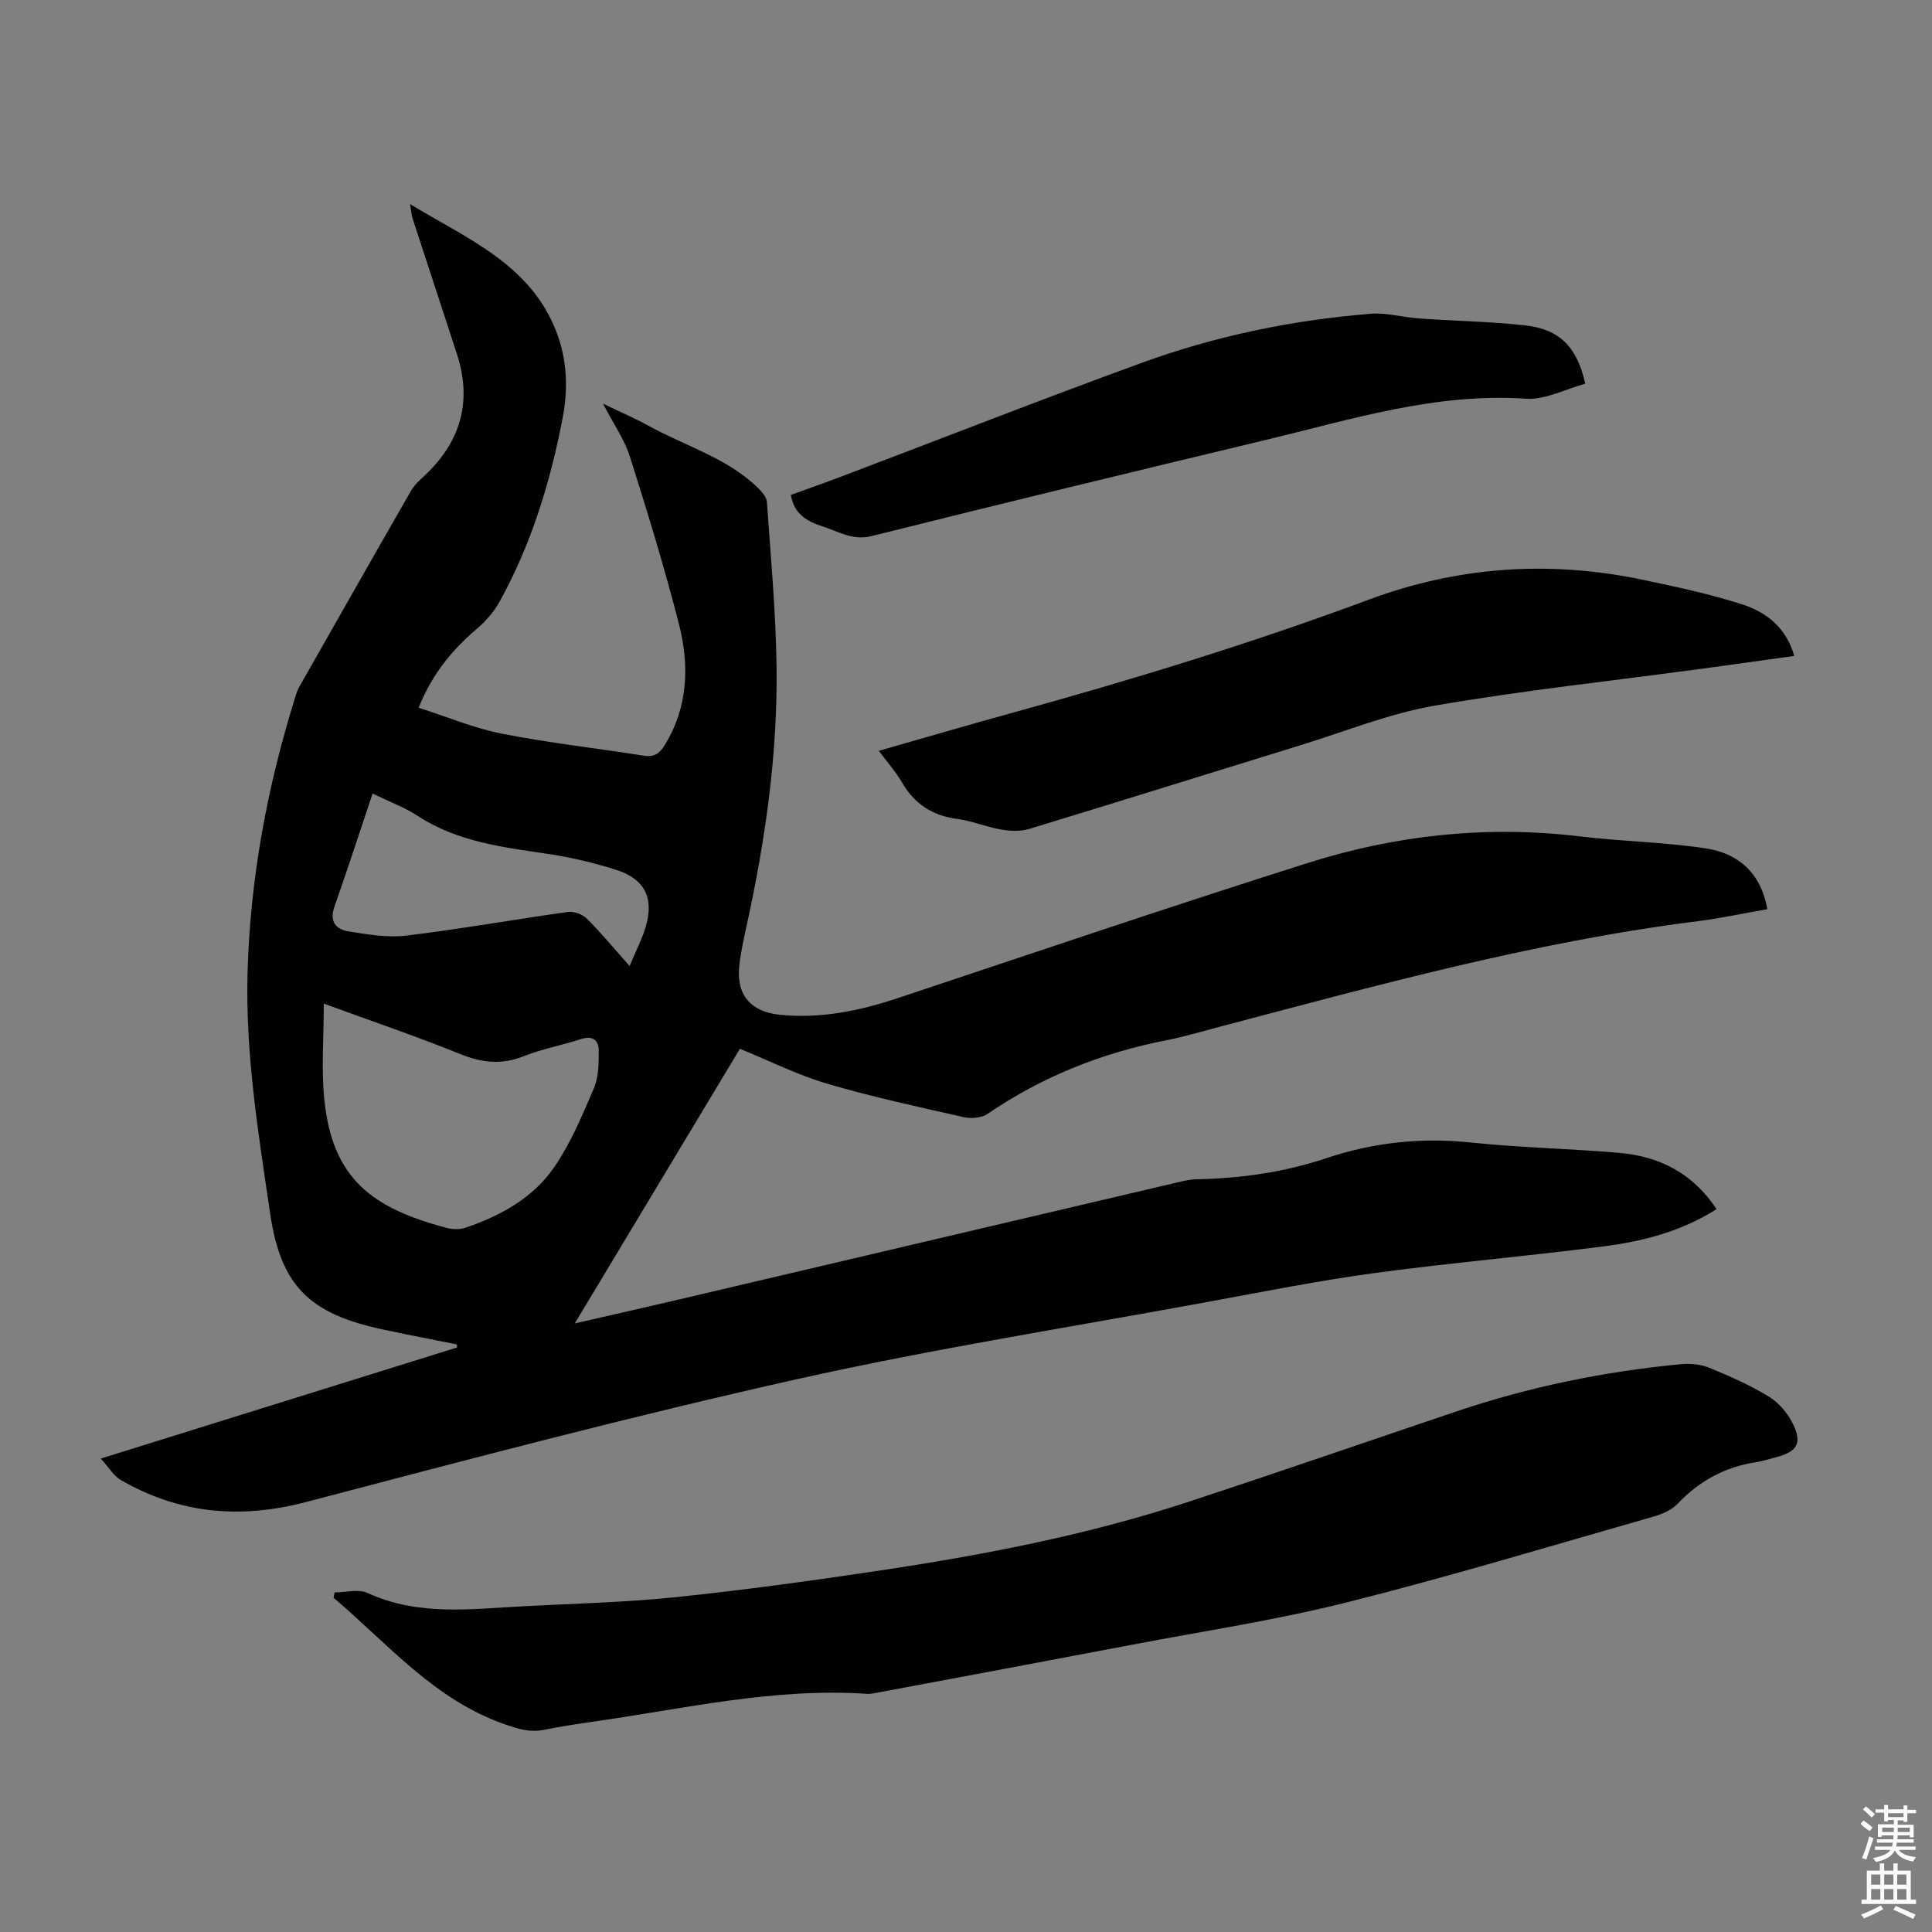
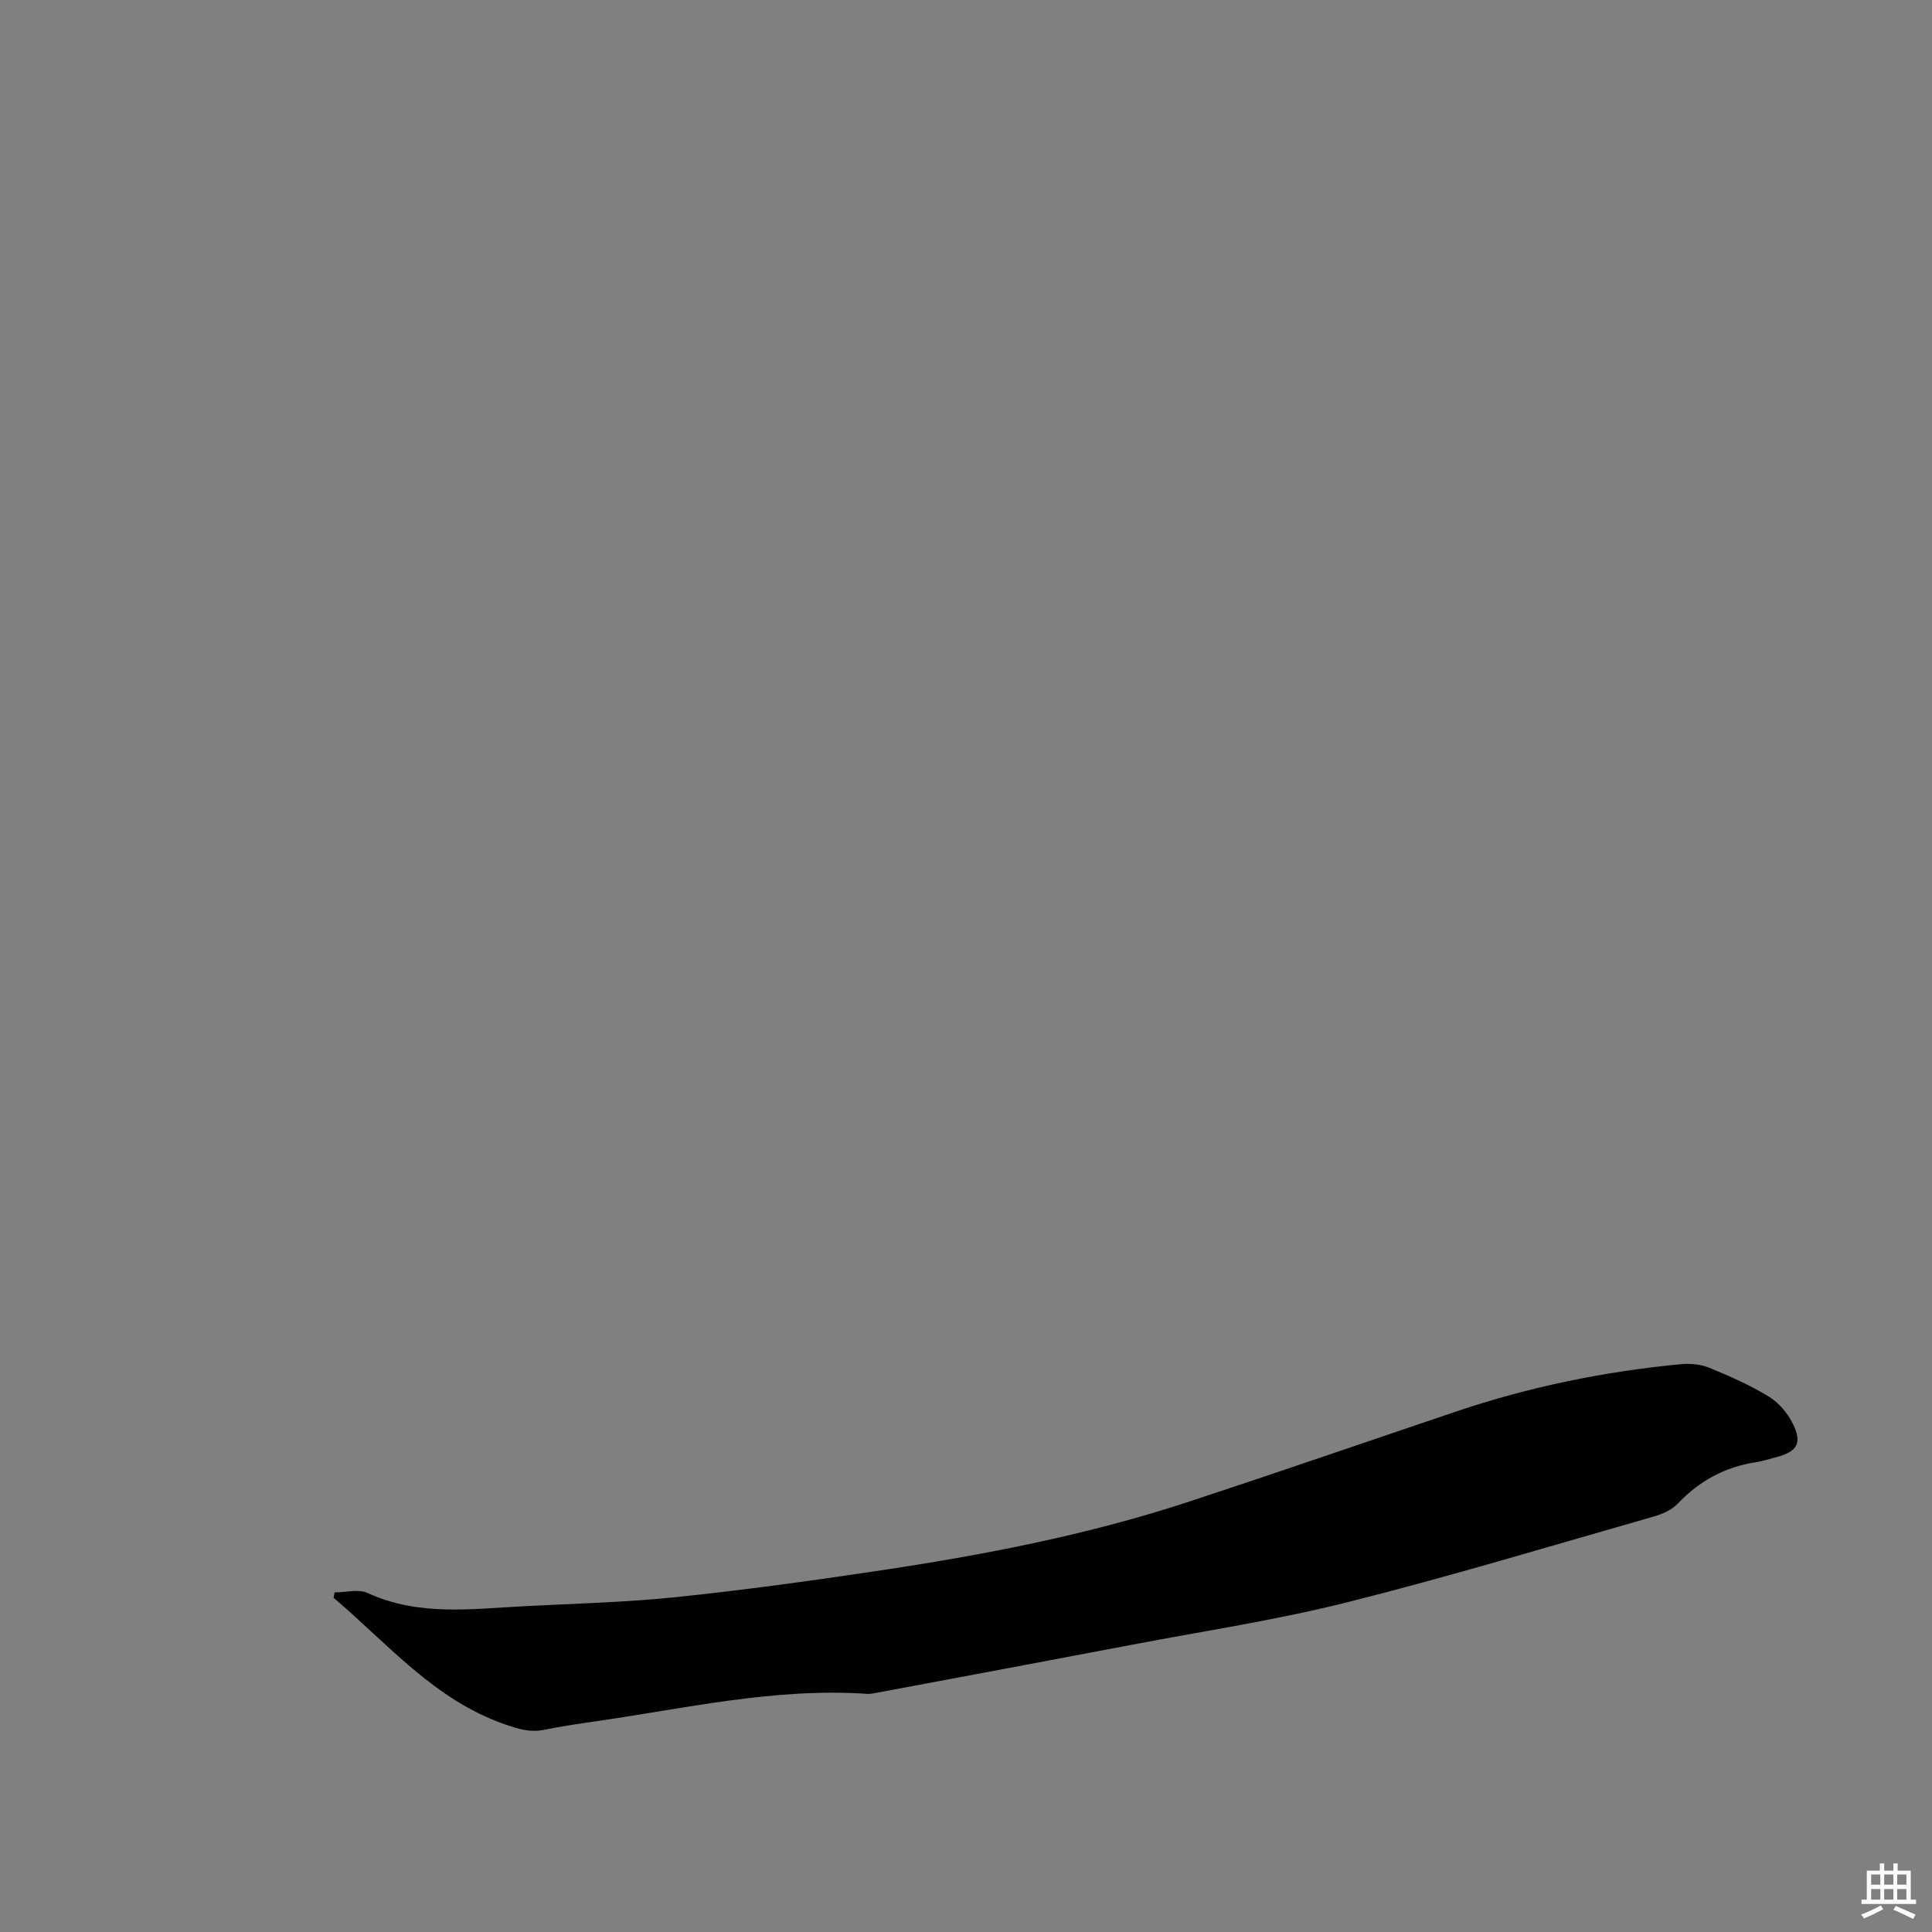
<svg xmlns="http://www.w3.org/2000/svg" enable-background="new 0 0 400 400" viewBox="0 0 400 400">
  <rect x="0" y="0" width="400" height="400" fill="#808080" stroke="none" />
  <g fill="#010104">
-     <path d="m355.4 250.34c-7.45 4.7-15.38 6.68-23.47 7.72-15.75 2.03-31.59 3.38-47.32 5.51-11.62 1.58-23.15 3.88-34.69 6-28.37 5.22-56.9 9.71-85.03 16-34.02 7.61-67.75 16.53-101.47 25.39-13.67 3.6-26.32 2.47-38.45-4.57-1.43-.83-2.37-2.5-4.11-4.41 25.27-7.88 49.52-15.44 73.77-23-.01-.21-.02-.42-.03-.63-5.07-1.02-10.16-1.99-15.22-3.07-15.14-3.22-21.22-8.85-23.45-24.03-2.42-16.47-5.13-32.95-4.68-49.73.53-19.72 4.12-38.88 10.02-57.65.2-.63.46-1.26.79-1.84 7.68-13.51 15.34-27.03 23.09-40.51.7-1.22 1.87-2.2 2.92-3.2 7.37-7.01 9.7-15.31 6.52-25.05-3.05-9.34-6.12-18.68-9.16-28.02-.23-.72-.28-1.51-.54-3 12.01 7.3 24.96 12.48 30.33 26.51 2.23 5.83 2.42 11.84 1.26 17.84-2.55 13.23-6.46 26.04-13.01 37.9-1.15 2.08-2.8 4.03-4.62 5.58-5.1 4.35-9.31 9.28-12.17 16.45 5.85 1.87 11.42 4.22 17.22 5.37 9.74 1.92 19.64 3.01 29.46 4.57 2.18.35 3.27-.58 4.3-2.26 4.83-7.9 5.08-16.47 2.91-25-2.99-11.69-6.53-23.24-10.18-34.74-1.12-3.51-3.35-6.67-5.55-10.9 3.74 1.81 6.68 3.06 9.45 4.59 7.6 4.2 16.22 6.61 22.64 12.85.81.79 1.78 1.89 1.85 2.91.79 11.37 1.85 22.75 2 34.14.23 17.96-2.29 35.69-6.12 53.23-.62 2.84-1.26 5.69-1.59 8.57-.7 6.03 2.3 9.61 8.33 10.23 8.52.88 16.64-.82 24.69-3.51 28.19-9.4 56.34-18.94 84.67-27.91 18.3-5.8 37.13-7.82 56.35-5.5 8.65 1.04 17.42 1.18 26.02 2.47 6.66 1 11.4 4.96 12.79 12.59-4.82.84-9.57 1.88-14.38 2.49-33.94 4.26-66.81 13.37-99.77 22.06-3.35.88-6.68 1.89-10.08 2.55-13.43 2.61-25.88 7.53-37.21 15.28-1.24.85-3.39 1.03-4.92.69-9.48-2.14-19.01-4.2-28.33-6.94-6.07-1.79-11.81-4.68-18.04-7.22-11.24 18.68-22.5 37.42-34.19 56.86 7.28-1.67 13.8-3.14 20.3-4.66 34.71-8.15 69.42-16.32 104.13-24.46 1.41-.33 2.86-.69 4.3-.72 9.2-.19 18.14-1.45 26.96-4.4 9.6-3.21 19.55-4.3 29.78-3.22 10.23 1.07 20.54 1.26 30.79 2.15 8.27.72 15.19 4.17 20.14 11.65zm-288.36-42.55c0 7.03-.55 13.52.11 19.89 1.69 16.51 10.03 22.48 25.35 26.55 1.24.33 2.77.34 3.97-.07 7.21-2.47 13.89-6.15 18.23-12.45 3.45-5 5.86-10.78 8.26-16.41 1-2.35 1.02-5.22 1-7.86-.01-2.11-1.31-3.08-3.66-2.31-3.93 1.28-8.05 2.03-11.87 3.55-4.57 1.82-8.65 1.37-13.14-.45-8.99-3.64-18.19-6.76-28.25-10.44zm10.1-43.5c-2.72 8.11-5.22 15.82-7.91 23.46-1.08 3.07.35 4.68 2.95 5.09 3.94.62 8.04 1.34 11.93.87 11.19-1.35 22.3-3.34 33.47-4.9 1.24-.17 3.02.48 3.92 1.38 2.96 2.96 5.64 6.2 8.85 9.81 1.31-3.14 2.61-5.62 3.37-8.25 1.72-5.9-.3-9.84-6.24-11.69-4.46-1.4-9.05-2.51-13.67-3.21-9.49-1.43-19.01-2.47-27.34-7.94-2.58-1.69-5.57-2.79-9.33-4.62z" />
    <path d="m69.28 329.69c2.29 0 4.93-.75 6.82.12 10.63 4.89 21.69 3.28 32.7 2.72 10.39-.53 20.81-.79 31.14-1.86 13.89-1.44 27.74-3.35 41.55-5.41 21.91-3.27 43.65-7.43 64.74-14.38 18.47-6.08 36.85-12.43 55.27-18.65 15.11-5.1 30.63-8.28 46.49-9.79 1.93-.18 4.1.01 5.87.73 4.23 1.73 8.45 3.6 12.34 5.97 2.06 1.25 3.9 3.42 4.98 5.6 2 4.02.92 5.8-3.36 6.93-1.4.37-2.8.83-4.23 1.05-6.41.99-11.74 3.85-16.22 8.58-1.21 1.28-3.12 2.15-4.87 2.65-21.17 6.04-42.25 12.43-63.59 17.79-14.72 3.7-29.8 5.97-44.73 8.82-17.35 3.31-34.71 6.54-52.07 9.8-.87.16-1.78.39-2.65.33-19.08-1.29-37.6 3.04-56.28 5.71-3.54.51-7.08 1.04-10.59 1.75-2.86.58-5.3-.19-8.02-1.13-14.64-5.08-24.27-16.7-35.51-26.22.08-.37.15-.74.22-1.11z" />
-     <path d="m181.95 155.45c9.29-2.65 18.18-5.26 27.1-7.72 25.1-6.92 49.97-14.51 74.4-23.6 18.46-6.87 37.48-8.15 56.78-4.07 6.87 1.45 13.77 2.91 20.44 5.06 4.95 1.59 9.11 4.73 10.81 10.68-6.57.91-12.94 1.82-19.31 2.68-18.39 2.48-36.88 4.46-55.15 7.62-9.39 1.63-18.43 5.31-27.61 8.14-18.79 5.79-37.55 11.67-56.36 17.39-1.79.54-3.93.44-5.81.11-3.07-.53-6.03-1.8-9.11-2.2-5.15-.68-8.83-3.13-11.42-7.6-1.28-2.2-3-4.13-4.76-6.49z" />
-     <path d="m328.21 79.45c-4.17 1.12-8.28 3.37-12.23 3.1-18.75-1.28-36.29 4.31-54.07 8.57-27.17 6.51-54.32 13.08-81.42 19.86-3.99 1-6.86-.94-10.17-1.99-3.23-1.02-5.91-2.56-6.59-6.52 3.52-1.28 7.09-2.53 10.62-3.87 20.68-7.84 41.27-15.91 62.04-23.48 15.28-5.57 31.17-8.85 47.39-10.16 3.27-.27 6.63.74 9.97.97 7.36.52 14.75.63 22.07 1.44 7.06.8 10.71 4.46 12.39 12.08z" />
  </g>
-   <path d="m385.2 377.6.6-.7c.6.4 1.3.9 1.9 1.5l-.6.7c-.8-.5-1.4-1-1.9-1.5zm.3 7.1c.6-1.4 1.1-2.9 1.5-4.5.3.1.6.3.9.4-.5 1.4-1 2.9-1.5 4.4zm.2-10.1.6-.6c.7.5 1.3 1.1 1.9 1.6l-.7.7c-.6-.6-1.2-1.2-1.8-1.7zm8.4-.8h.8v.9h1.8v.7h-1.8v1.8h-.8v-.3h-1.2v.9h3.3v2.6h-.8v-.4h-2.5c0 .3 0 .6-.1.8h3.4v.7h-3.5c0 .3-.1.6-.1.8h4v.7h-3.5c.7.9 1.9 1.3 3.6 1.5-.2.2-.4.5-.6.9-1.9-.3-3.2-1.1-3.8-2.3-.5 1.1-1.8 2-3.9 2.4-.2-.3-.4-.5-.6-.8 1.9-.4 3.1-.9 3.6-1.7h-3.2v-.7h3.5c.1-.2.1-.5.2-.8h-3.3v-.7h3.4c0-.2 0-.5 0-.8h-2.4v.3h-.8v-2.6h3.3v-.9h-1.2v.3h-.8v-1.8h-1.8v-.7h1.8v-.9h.8v.9h3.2zm-4.4 5.5h2.4c0-.3 0-.6 0-.9h-2.4zm1.2-3.1h3.2v-.8h-3.2zm4.4 2.2h-2.4v.9h2.5v-.9z" fill="#fcfbfa" />
  <path d="m389.2 385.8h.9v1.5h1.9v-1.5h.9v1.5h2.7v6h1.1v.9h-11.3v-.9h1.1v-6h2.7zm.2 8.7.5.8c-1.2.6-2.5 1.3-4 1.9-.2-.3-.3-.6-.6-.8 1.6-.6 3-1.3 4.1-1.9zm-2-4.3h1.9v-2.1h-1.9zm0 3.1h1.9v-2.2h-1.9zm2.7-3.1h1.9v-2.1h-1.9zm0 3.1h1.9v-2.2h-1.9zm2.4 1.3c1.4.6 2.7 1.2 4.1 1.8l-.5.9c-1.5-.7-2.8-1.4-4.1-1.9zm2.2-6.5h-1.9v2.1h1.9zm-1.9 5.2h1.9v-2.2h-1.9z" fill="#fcfbfa" />
</svg>